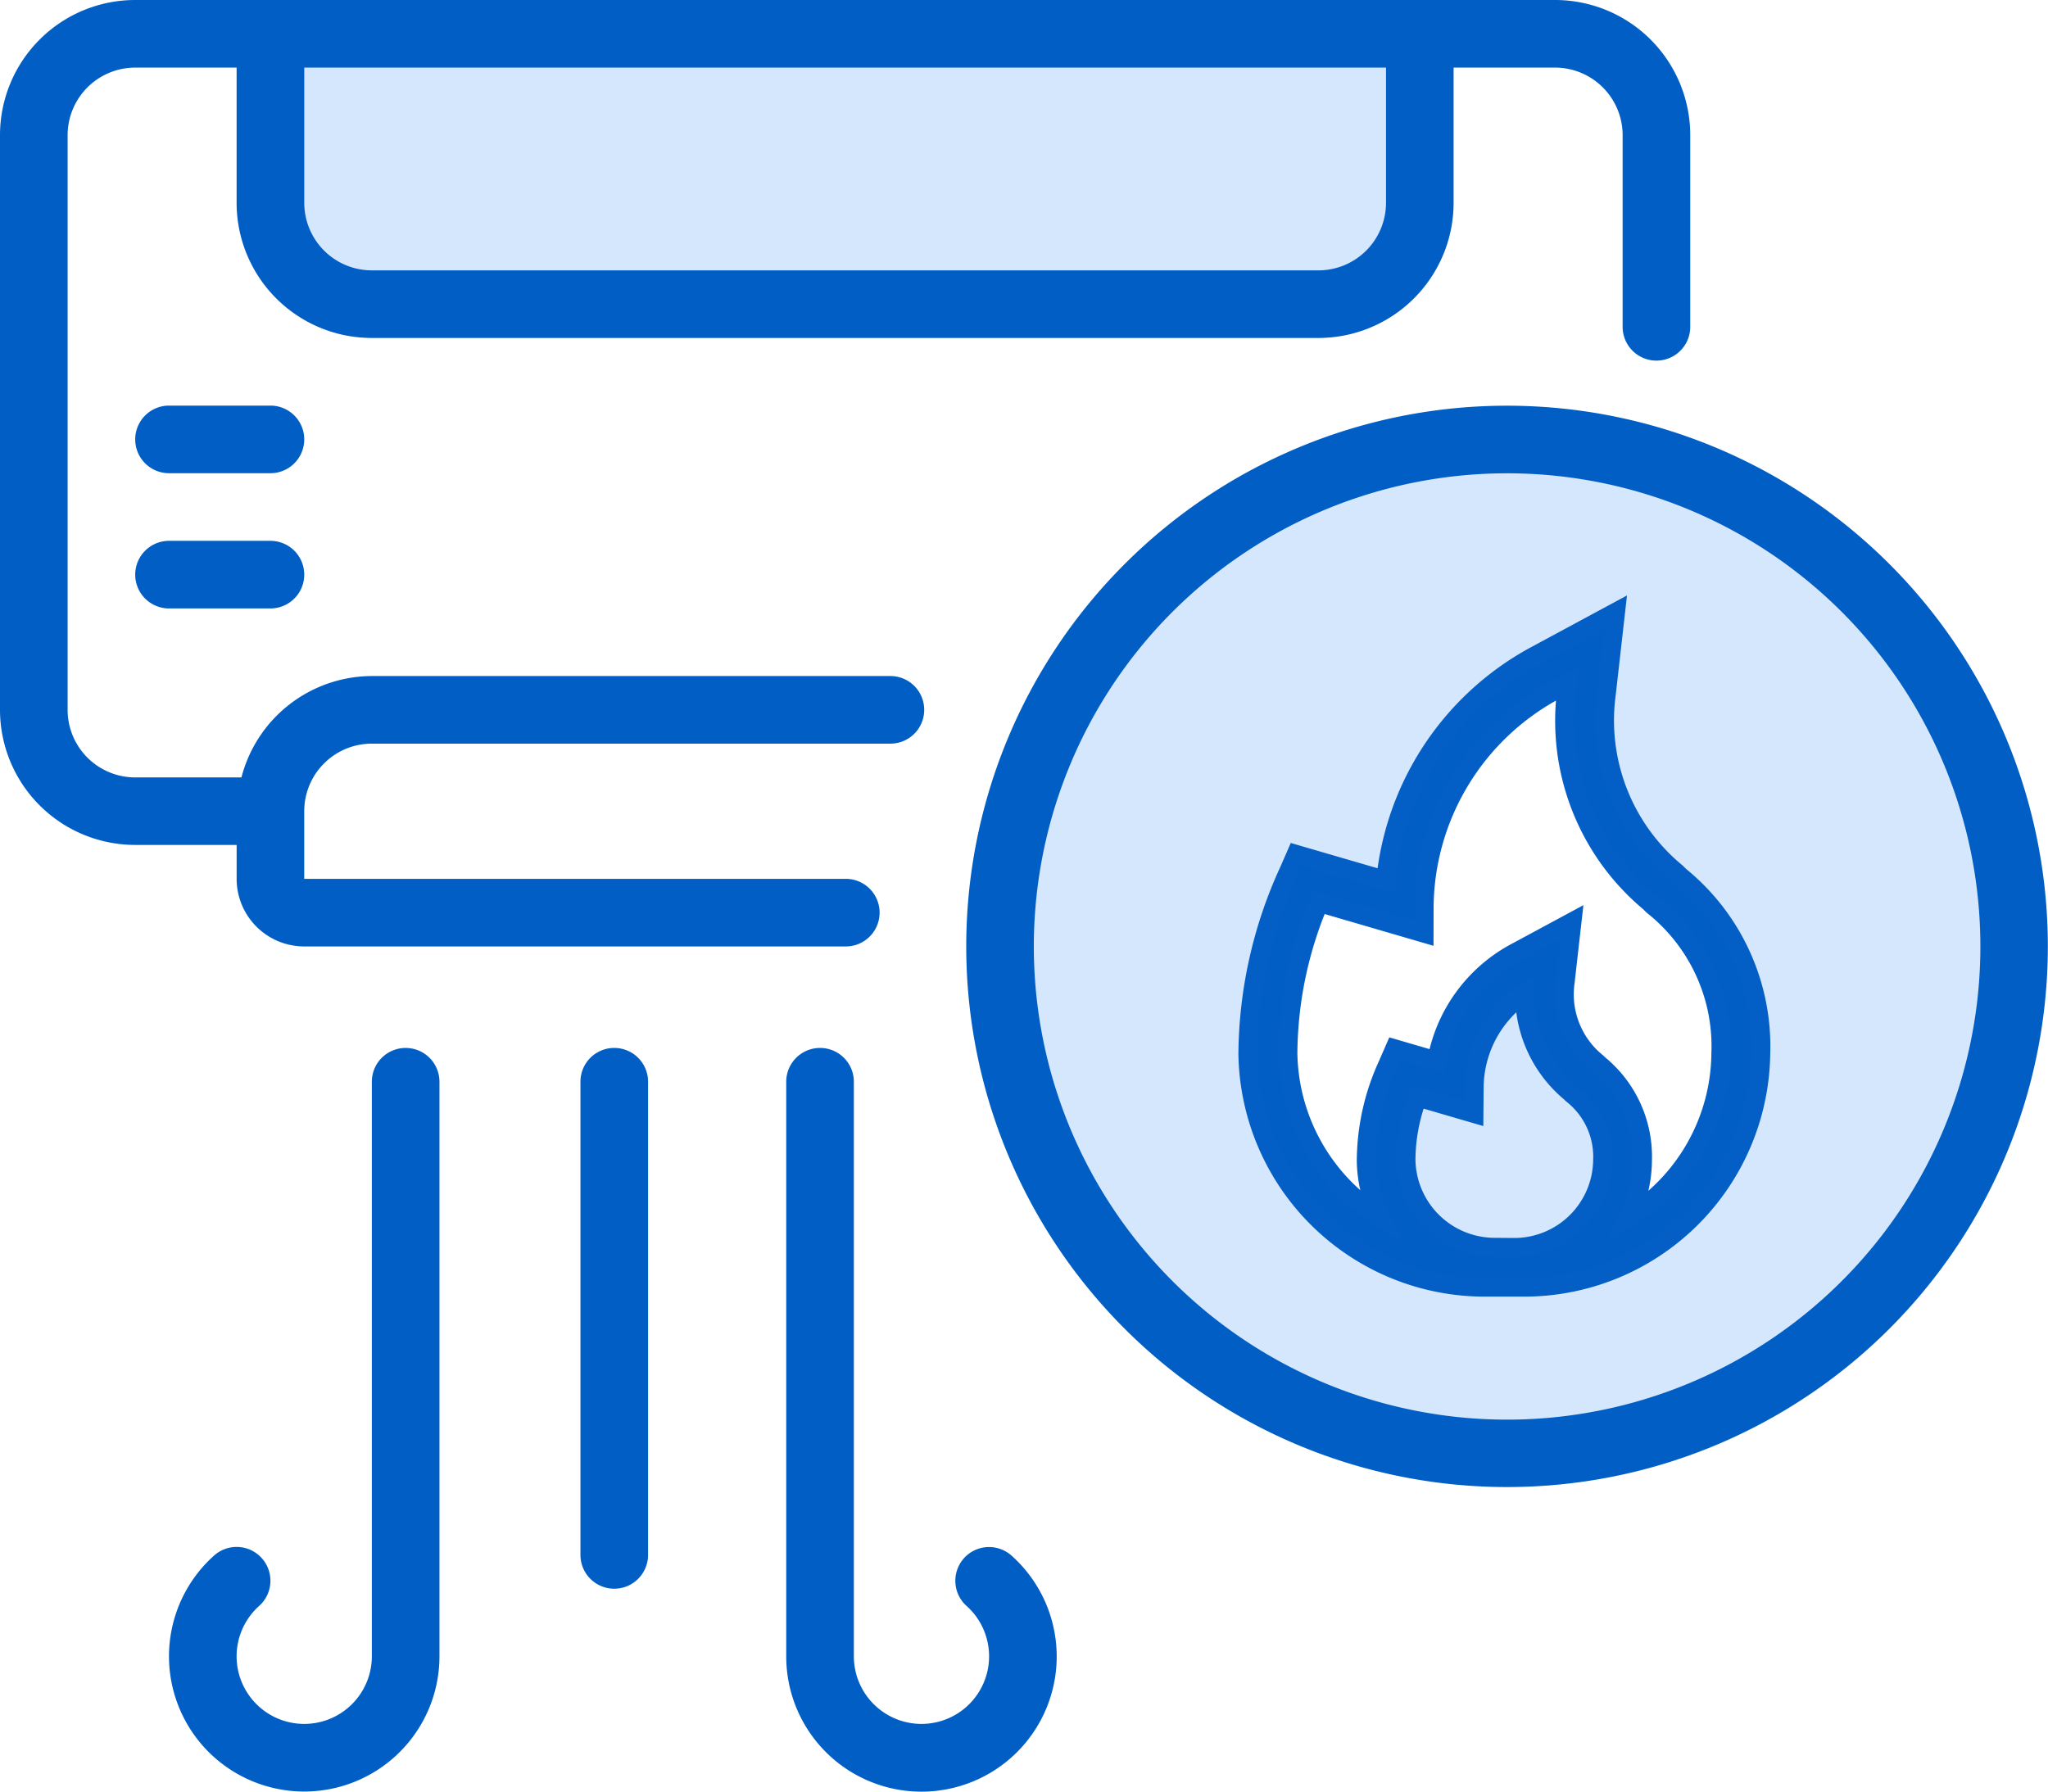
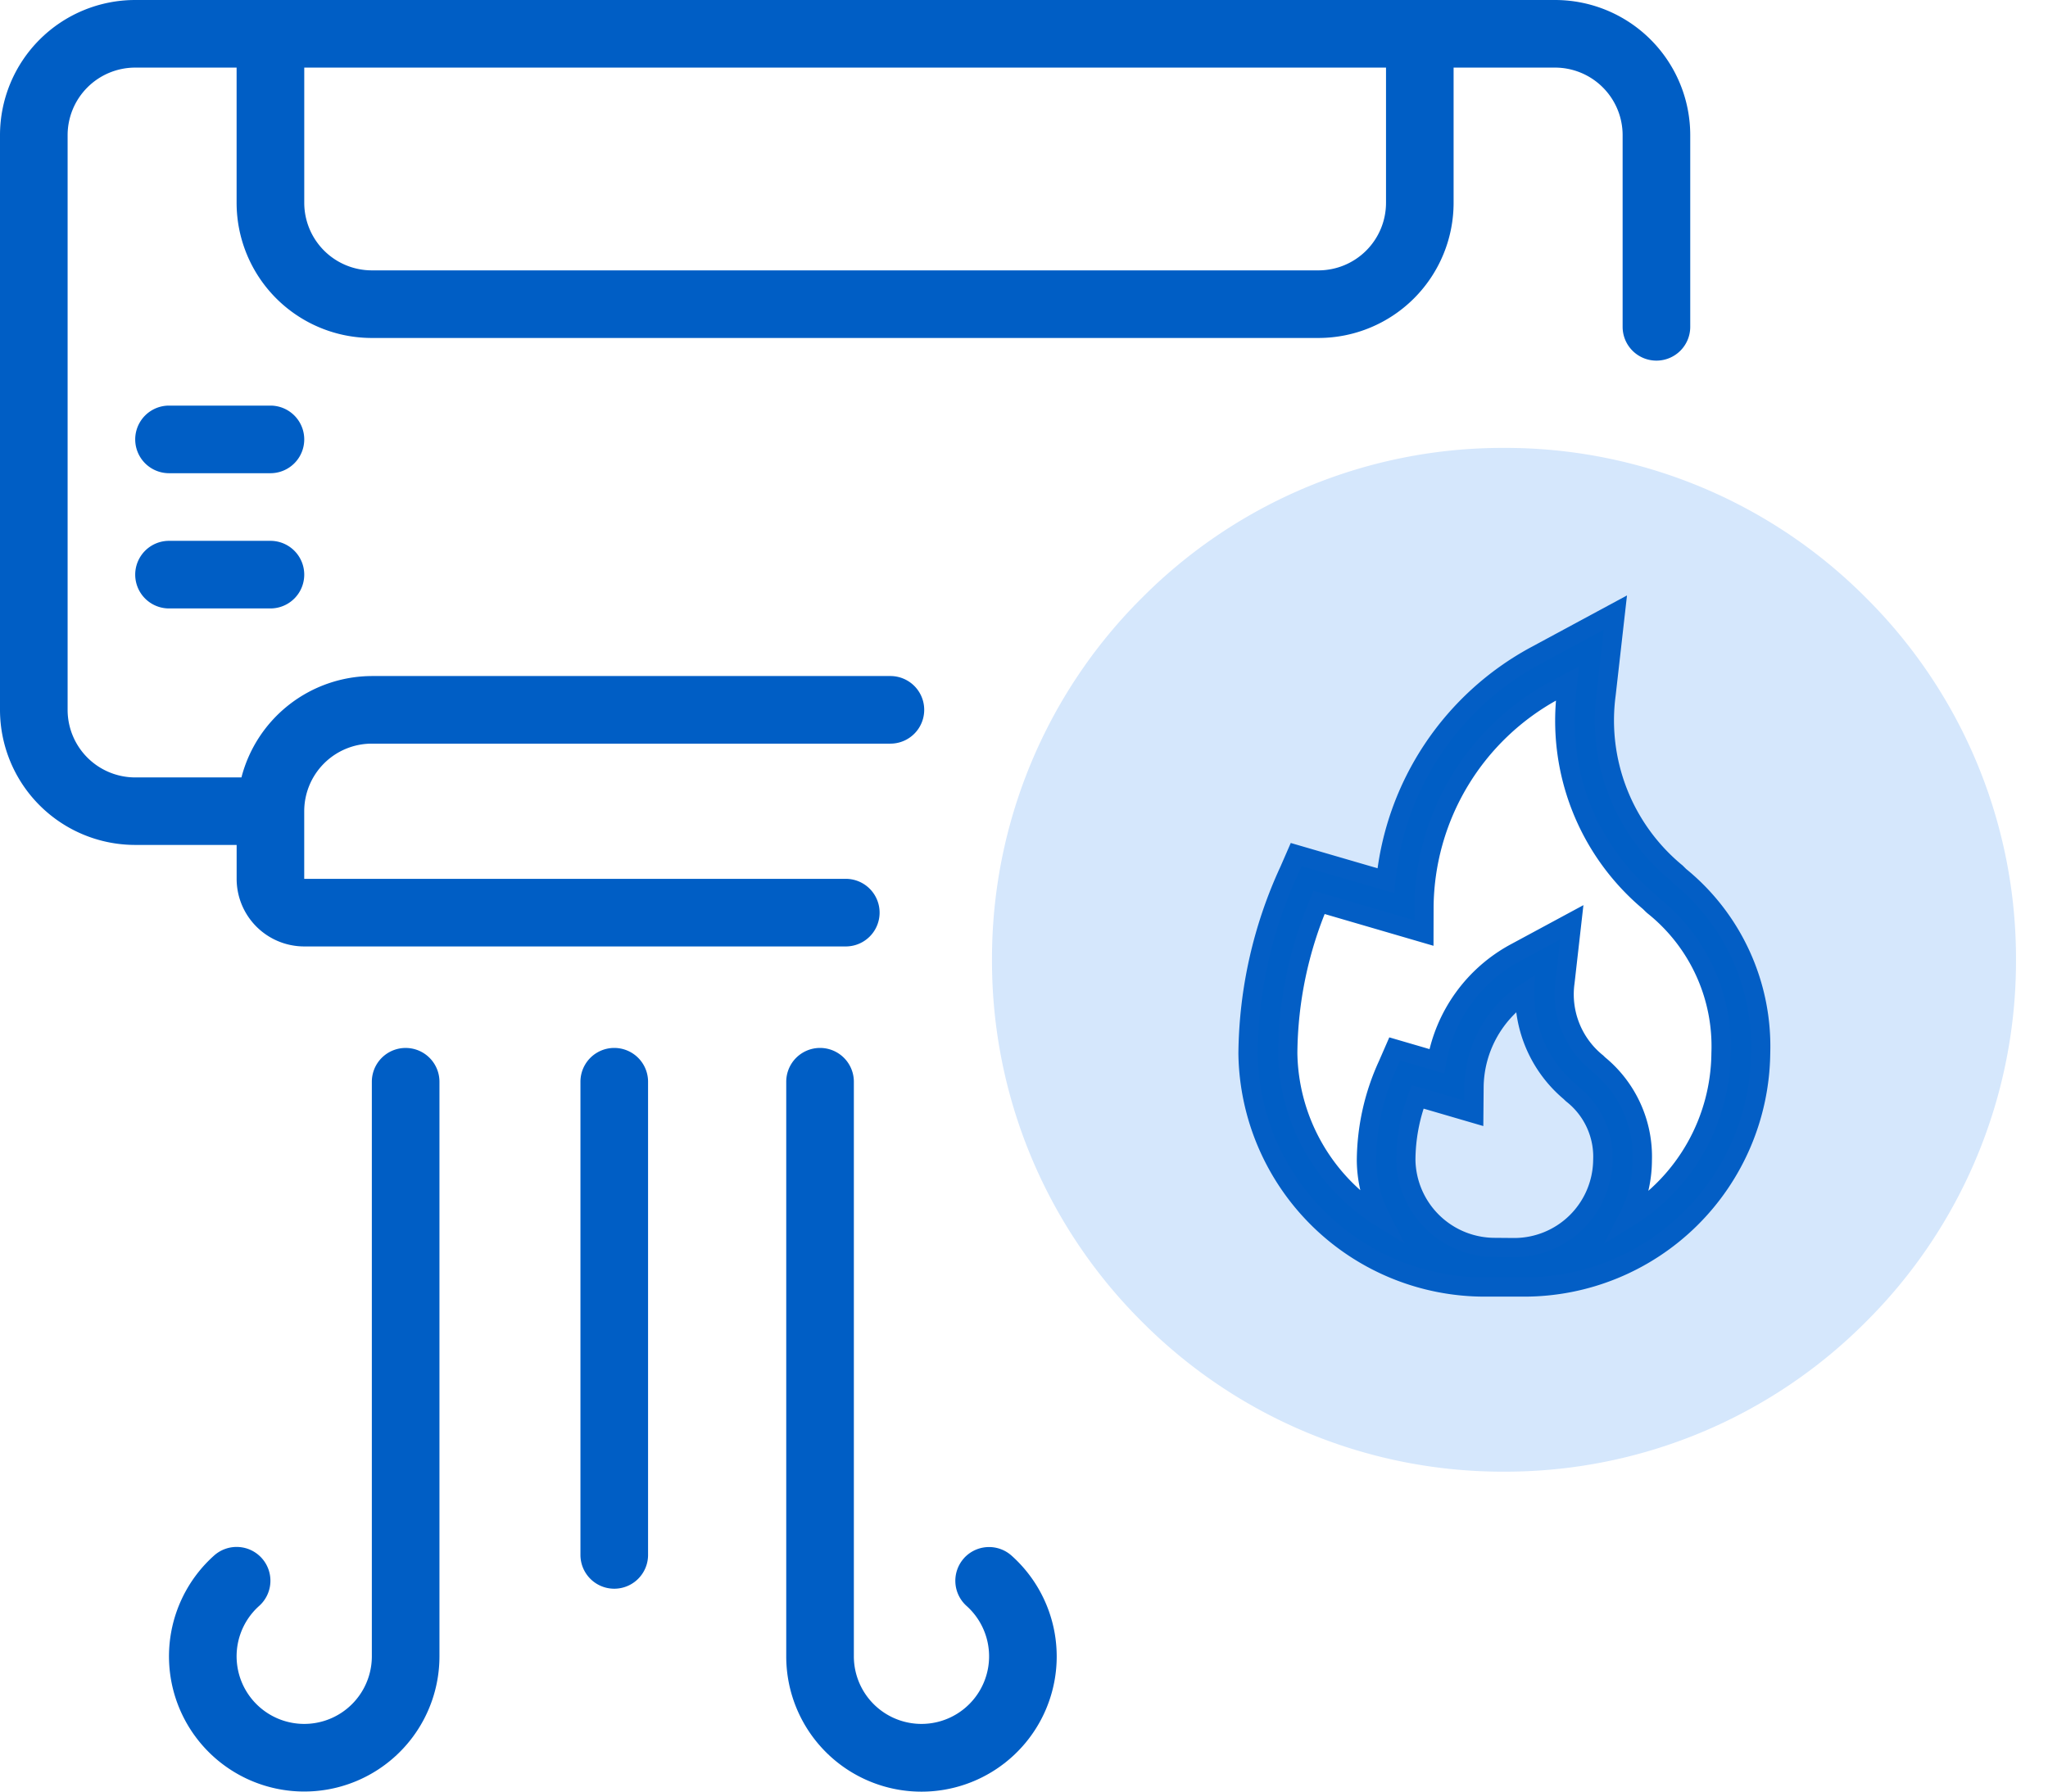
<svg xmlns="http://www.w3.org/2000/svg" id="ico-heating" width="64" height="56" viewBox="0 0 64 56">
  <path id="Subtraction_21" data-name="Subtraction 21" d="M4425-2626a15.894,15.894,0,0,1-11.313-4.686A15.894,15.894,0,0,1,4409-2642a15.9,15.9,0,0,1,4.687-11.314A15.893,15.893,0,0,1,4425-2658a15.894,15.894,0,0,1,11.313,4.686A15.9,15.9,0,0,1,4441-2642a15.894,15.894,0,0,1-4.687,11.313A15.894,15.894,0,0,1,4425-2626Zm-6.216-18.578h0l-1.151,4.379.437,3.716,1.765,2.062,2.2,1.512-.646-3.574.646-2.121,1.456.529.717-2.519,2.28-1.542v2.451l1.218,1.609,1.16,2.136-.592,2.735,3.1-2.3.982-3.674-.982-3.844-2.505-2.446-1.517-3.38.357-3.2-3.905,2.806-1.766,3.457v2.269l-3.251-1.064Z" transform="translate(-4378 2672)" fill="#d5e7fc" />
-   <path id="Path_116" data-name="Path 116" d="M283.732,1159.262h-36.2v5.748l2.6,2.649h30.813l2.784-2.189Z" transform="translate(-239.263 -1158)" fill="#d5e7fc" />
  <g id="_003---AC-Unit" data-name="003---AC-Unit">
    <path id="Shape" d="M61.763,11.272a1.056,1.056,0,0,1-1.056-1.056V4.226a2.113,2.113,0,0,0-2.113-2.113H55.425V6.338A4.226,4.226,0,0,1,51.2,10.564H21.62a4.226,4.226,0,0,1-4.226-4.226V2.113H14.226a2.113,2.113,0,0,0-2.113,2.113V22.184A2.113,2.113,0,0,0,14.226,24.3h3.319a4.226,4.226,0,0,1,4.076-3.169H37.825a1.056,1.056,0,1,1,0,2.113H21.62a2.113,2.113,0,0,0-2.113,2.113v2.113H36.431a1.056,1.056,0,0,1,0,2.113H19.508a2.113,2.113,0,0,1-2.113-2.113V26.41H14.226A4.226,4.226,0,0,1,10,22.184V4.226A4.226,4.226,0,0,1,14.226,0H58.594A4.226,4.226,0,0,1,62.82,4.226v5.99A1.056,1.056,0,0,1,61.763,11.272ZM19.508,2.113V6.338A2.113,2.113,0,0,0,21.62,8.451H51.2a2.113,2.113,0,0,0,2.113-2.113V2.113Z" transform="translate(-10)" fill="#005ec5" />
    <path id="Shape-2" data-name="Shape" d="M55.226,14.113H52.056a1.056,1.056,0,0,1,0-2.113h3.169a1.056,1.056,0,1,1,0,2.113Z" transform="translate(-46.774 0.678)" fill="#005ec5" />
    <path id="Shape-3" data-name="Shape" d="M55.226,18.113H52.056a1.056,1.056,0,0,1,0-2.113h3.169a1.056,1.056,0,1,1,0,2.113Z" transform="translate(-46.774 0.905)" fill="#005ec5" />
    <path id="Shape-4" data-name="Shape" d="M41,46.846V32.056a1.056,1.056,0,1,1,2.113,0v14.79a1.056,1.056,0,0,1-2.113,0Z" transform="translate(-22.861 1.756)" fill="#005ec5" />
-     <path id="Shape-5" data-name="Shape" d="M33.8,28.9A16.9,16.9,0,1,1,16.9,12,16.9,16.9,0,0,1,33.8,28.9ZM16.9,14.113A14.79,14.79,0,1,0,31.692,28.9,14.79,14.79,0,0,0,16.9,14.113Z" transform="translate(30.195 0.681)" fill="#005ec5" />
    <path id="Shape-6" data-name="Shape" d="M34.551,46.952a1.056,1.056,0,0,1,1.492-.082A4.226,4.226,0,1,1,29,50.015V32.056a1.056,1.056,0,0,1,2.113,0V50.015a2.113,2.113,0,1,0,3.521-1.575,1.056,1.056,0,0,1-.082-1.488Z" transform="translate(-4.43 1.756)" fill="#005ec5" />
    <path id="Shape-7" data-name="Shape" d="M54.395,31a1.056,1.056,0,0,1,1.056,1.056V50.015a4.226,4.226,0,1,1-7.043-3.149,1.056,1.056,0,0,1,1.409,1.574,2.113,2.113,0,1,0,3.521,1.575V32.056A1.056,1.056,0,0,1,54.395,31Z" transform="translate(-41.718 1.756)" fill="#005ec5" />
    <path id="fire" d="M13.49,8.236l-.112-.111-.021-.017A6.166,6.166,0,0,1,11.191,2.56L11.481,0,8.99,1.344A9,9,0,0,0,4.306,8.379l-2.8-.816-.218.5A13.923,13.923,0,0,0,0,13.789a7.4,7.4,0,0,0,7.41,7.292h1.2a7.393,7.393,0,0,0,7.41-7.3A6.858,6.858,0,0,0,13.49,8.236ZM7.71,19.843a2.781,2.781,0,0,1-2.777-2.729A5.646,5.646,0,0,1,5.3,15.137l1.757.513.007-.818A3.573,3.573,0,0,1,8.649,11.9a3.964,3.964,0,0,0,1.42,3.086l.036.036.035.032a2.489,2.489,0,0,1,.946,2.068,2.766,2.766,0,0,1-2.776,2.726Zm4.174-.935a3.92,3.92,0,0,0,.439-1.784,3.721,3.721,0,0,0-1.364-3l-.058-.057-.021-.017a2.744,2.744,0,0,1-.973-2.5l.212-1.869-1.767.953A4.812,4.812,0,0,0,5.9,14.023l-1.315-.384-.218.5A7.264,7.264,0,0,0,3.7,17.129a3.971,3.971,0,0,0,.435,1.766,6.154,6.154,0,0,1-2.892-5.122,12.318,12.318,0,0,1,.978-4.715l3.277.957L5.5,9.2A7.766,7.766,0,0,1,9.578,2.434l.406-.219-.023.207a7.384,7.384,0,0,0,2.584,6.622l.09.089.035.032a5.618,5.618,0,0,1,2.111,4.611A6.094,6.094,0,0,1,11.884,18.908Zm0,0" transform="translate(39 19.148)" fill="#005ec5" stroke="#035ec5" stroke-width="0.6" />
  </g>
</svg>